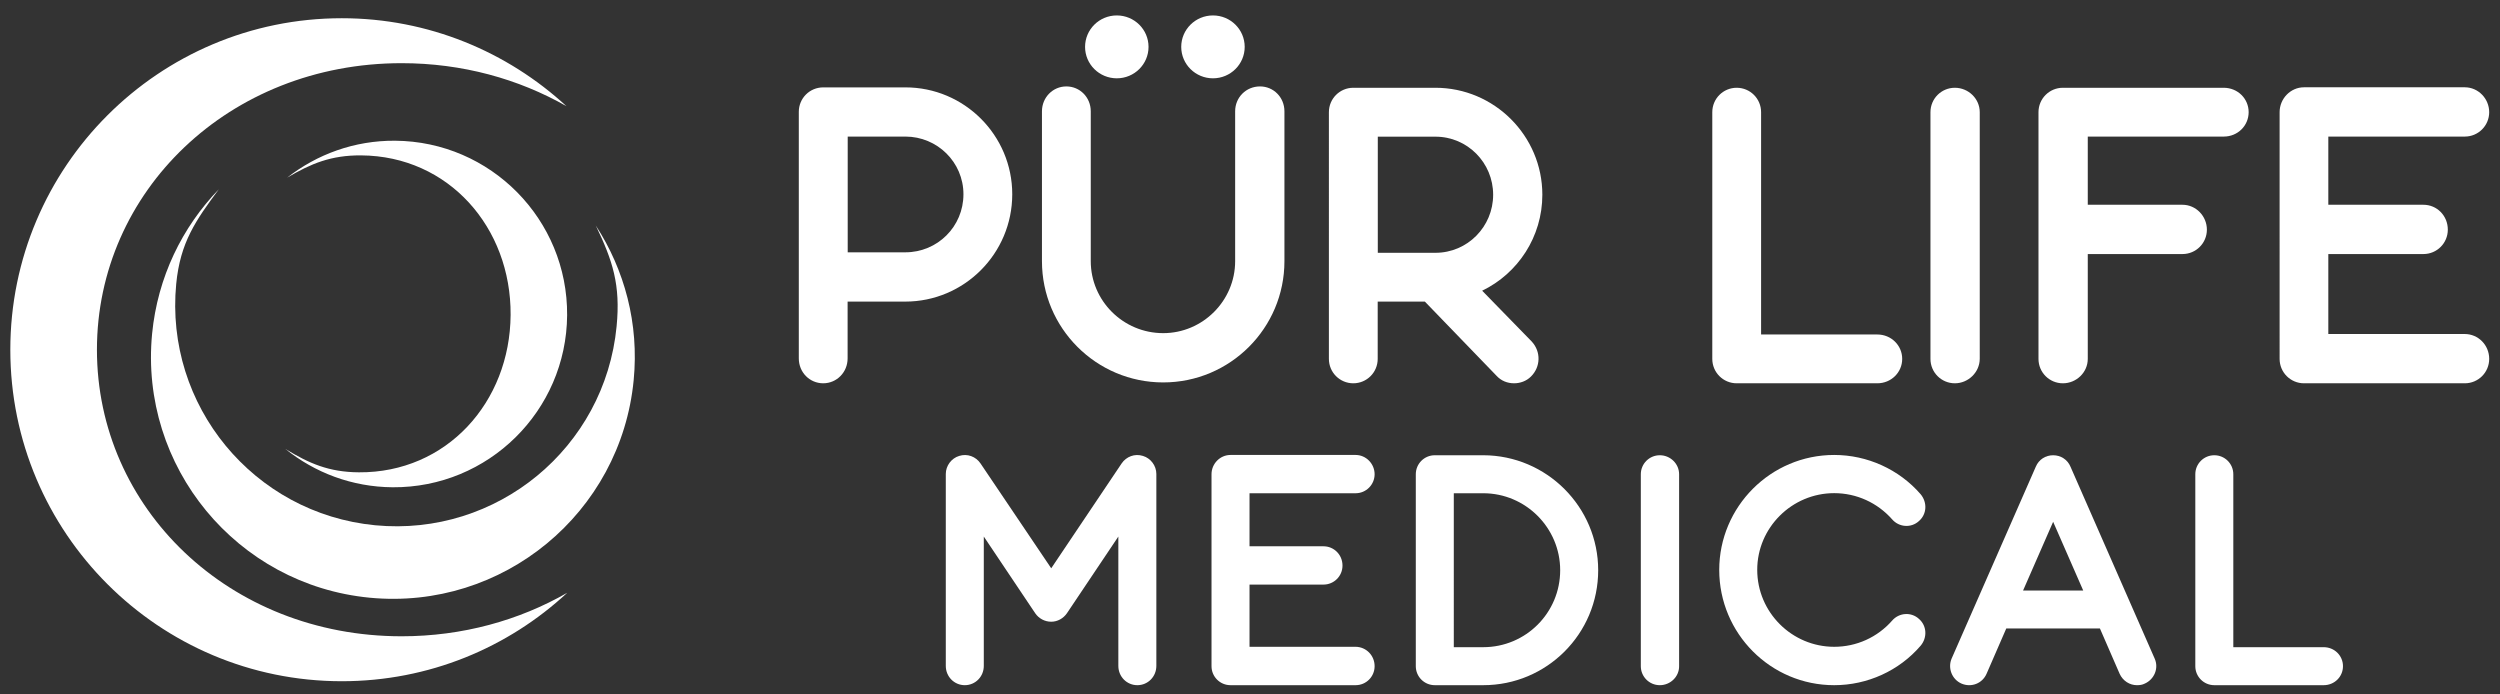
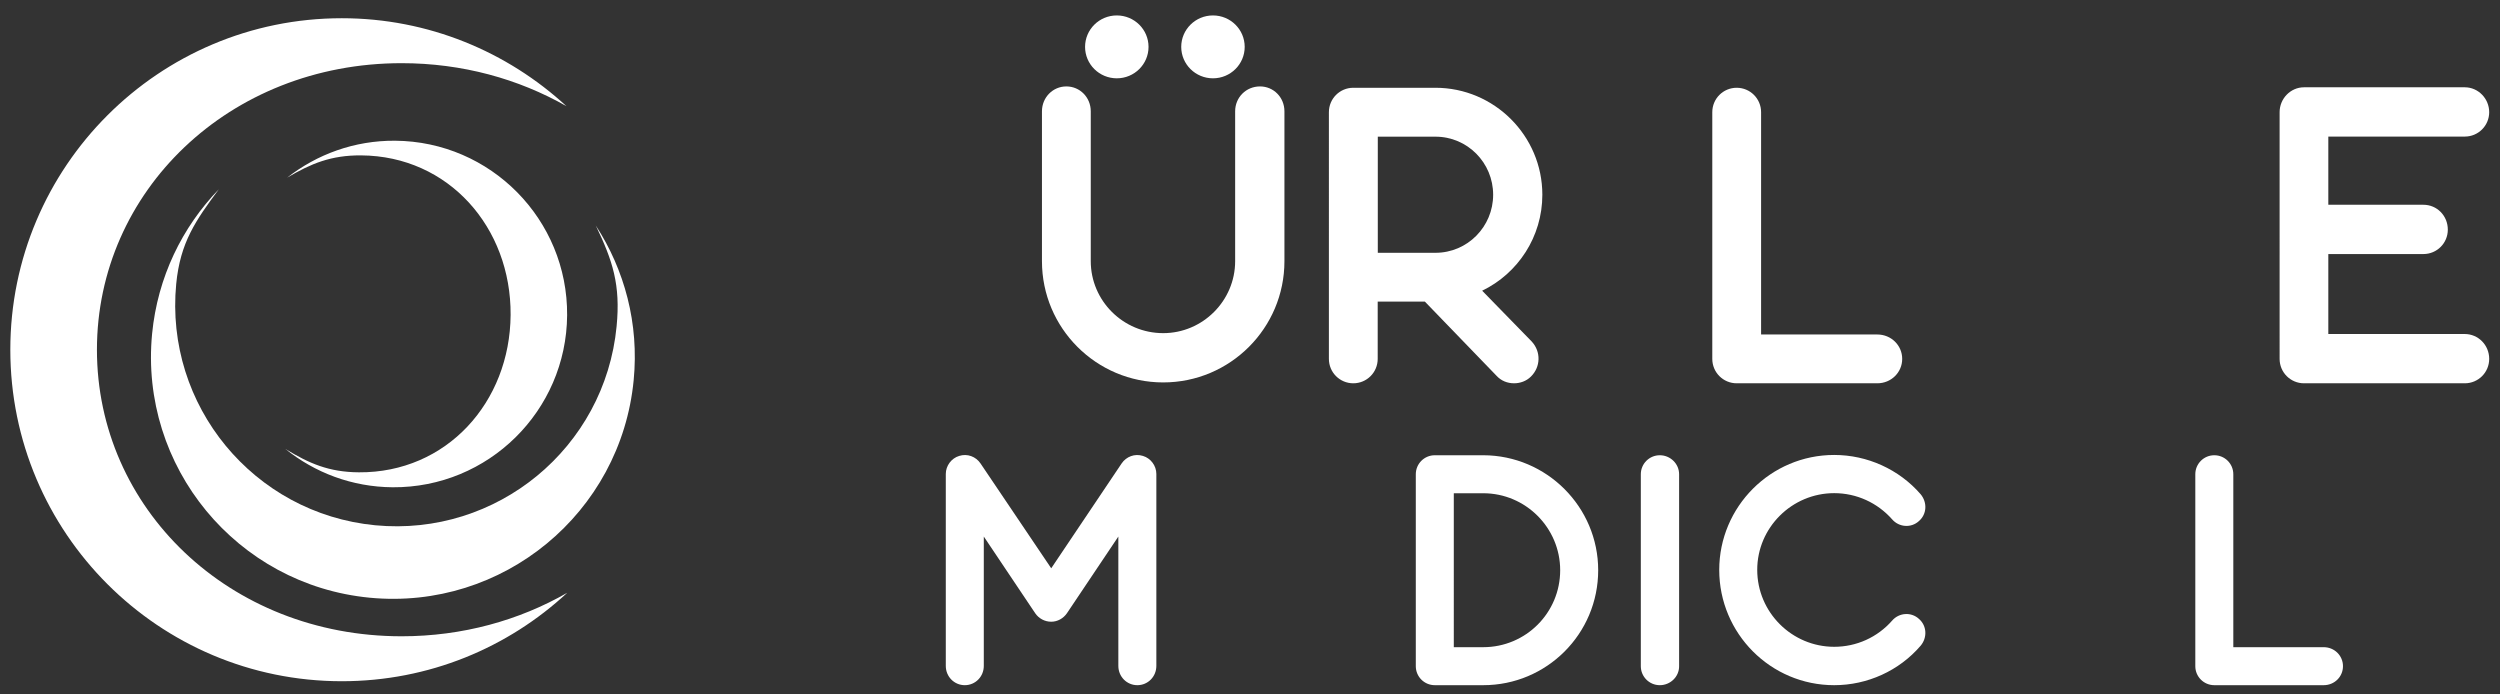
<svg xmlns="http://www.w3.org/2000/svg" version="1.1" id="Layer_1" x="0px" y="0px" viewBox="0 0 259.2 72" style="enable-background:new 0 0 259.2 72;" xml:space="preserve">
  <rect x="0" y="0" width="259.2" height="72" fill="#333333" stroke="none" />
  <style type="text/css">
	.st0{fill:#FFFFFF;}
</style>
  <g>
    <g id="XMLID_7_">
      <path class="st0" d="M63.93,33.83C62.72,46.44,51.51,55.67,38.9,54.46c-12.61-1.22-21.84-12.42-20.63-25.03    c0.42-4.31,2.02-6.57,4.42-9.81c-3.8,3.93-6.35,9.12-6.92,14.98c-1.33,13.79,8.77,26.04,22.56,27.37    C52.12,63.3,64.37,53.2,65.7,39.41c0.57-5.87-0.95-11.44-3.93-16.03C63.52,27.02,64.35,29.52,63.93,33.83z" />
    </g>
    <g id="XMLID_2_">
      <path class="st0" d="M37.44,16.11c9.07,0.06,15.56,7.47,15.5,16.54c-0.06,9.07-6.65,16.38-15.73,16.32    c-3.1-0.02-5.17-0.92-7.63-2.43c3.05,2.46,6.91,3.95,11.13,3.98c9.92,0.07,18.02-7.92,18.09-17.84    c0.07-9.92-7.92-18.02-17.84-18.09c-4.22-0.03-8.1,1.41-11.19,3.83C32.26,16.95,34.33,16.09,37.44,16.11z" />
    </g>
    <path class="st0" d="M58.73,11.01c-6.12-5.64-14.31-9.12-23.29-9.12c-18.98,0-34.37,15.39-34.37,34.37s15.39,34.37,34.37,34.37   c9.03,0,17.24-3.48,23.37-9.17c-4.98,2.86-10.87,4.51-17.17,4.51c-17.9,0-31.59-13.3-31.59-29.71S23.75,6.55,41.64,6.55   C47.92,6.55,53.77,8.18,58.73,11.01z" />
  </g>
  <g>
    <path class="st0" d="M117.92,71.04c-1.09,0-1.97-0.88-1.97-2V55.63l-5.33,7.95c-0.37,0.54-0.98,0.88-1.63,0.88   c-0.68,0-1.29-0.34-1.66-0.88L102,55.63v13.41c0,1.12-0.88,2-1.97,2c-1.09,0-1.97-0.88-1.97-2v-19.9c0-0.85,0.58-1.63,1.39-1.87   c0.85-0.27,1.73,0.07,2.21,0.78l7.33,10.87l7.3-10.87c0.48-0.71,1.36-1.05,2.21-0.78c0.81,0.24,1.39,1.02,1.39,1.87v19.9   C119.89,70.16,119.01,71.04,117.92,71.04z" />
-     <path class="st0" d="M142.52,69.07c0,1.09-0.88,1.97-1.97,1.97h-12.97c-1.09,0-1.97-0.88-1.97-1.97v-19.9c0-1.09,0.88-2,1.97-2   h12.97c1.09,0,1.97,0.92,1.97,2s-0.88,1.97-1.97,1.97h-11v5.5h7.67c1.09,0,1.97,0.88,1.97,2c0,1.09-0.88,1.97-1.97,1.97h-7.67v6.45   h11C141.64,67.07,142.52,67.95,142.52,69.07z" />
    <path class="st0" d="M165.7,59.12c0,6.59-5.33,11.92-11.92,11.92h-5.02c-1.09,0-1.97-0.88-1.97-1.97v-19.9   c0-1.09,0.88-1.97,1.97-1.97h5.02C160.36,47.21,165.7,52.57,165.7,59.12z M161.76,59.12c0-4.38-3.57-7.98-7.98-7.98h-3.05V67.1   h3.05C158.19,67.1,161.76,63.54,161.76,59.12z" />
    <path class="st0" d="M172.09,71.04c-1.09,0-1.97-0.88-1.97-1.97v-19.9c0-1.09,0.88-1.97,1.97-1.97c1.09,0,2,0.88,2,1.97v19.9   C174.1,70.16,173.18,71.04,172.09,71.04z" />
    <path class="st0" d="M190.17,71.04c-6.59,0-11.92-5.36-11.92-11.95c0-6.55,5.33-11.92,11.92-11.92c3.43,0,6.72,1.49,8.96,4.07   c0.71,0.85,0.65,2.07-0.17,2.78c-0.81,0.75-2.07,0.65-2.78-0.17c-1.53-1.73-3.7-2.72-6.01-2.72c-4.38,0-7.98,3.57-7.98,7.95   c0,4.41,3.6,7.98,7.98,7.98c2.31,0,4.48-0.98,6.01-2.72c0.71-0.82,1.97-0.92,2.78-0.17c0.82,0.71,0.88,1.94,0.17,2.78   C196.9,69.55,193.6,71.04,190.17,71.04z" />
-     <path class="st0" d="M222.38,70.87c-0.27,0.14-0.54,0.17-0.82,0.17c-0.75,0-1.46-0.44-1.8-1.19l-2.04-4.69h-9.71l-2.04,4.69   c-0.44,1.02-1.6,1.46-2.61,1.02c-0.99-0.44-1.43-1.6-1.02-2.58l8.73-19.9c0.31-0.75,1.02-1.19,1.8-1.19c0.78,0,1.49,0.44,1.8,1.19   l8.73,19.9C223.84,69.28,223.36,70.43,222.38,70.87z M215.99,61.23l-3.12-7.13l-3.12,7.13H215.99z" />
    <path class="st0" d="M240.92,71.04h-11.34c-1.09,0-1.97-0.88-1.97-1.97v-19.9c0-1.09,0.88-1.97,1.97-1.97s1.97,0.88,1.97,1.97V67.1   h9.37c1.12,0,2,0.88,2,1.97C242.92,70.16,242.04,71.04,240.92,71.04z" />
  </g>
  <g>
-     <path class="st0" d="M104.95,20.14c0,6.15-4.98,11.13-11.09,11.13h-5.98v5.89c0,1.44-1.13,2.58-2.53,2.58s-2.53-1.13-2.53-2.58   V11.59c0-1.4,1.13-2.53,2.53-2.53h8.51C99.98,9.05,104.95,14.03,104.95,20.14z M99.89,20.14c0-3.32-2.71-5.98-6.02-5.98h-5.98v12   h5.98C97.19,26.16,99.89,23.5,99.89,20.14z" />
    <path class="st0" d="M158.82,35.42c0.96,1.05,0.92,2.62-0.09,3.62c-0.48,0.48-1.13,0.7-1.75,0.7c-0.7,0-1.35-0.26-1.83-0.79   l-7.42-7.68h-4.89v5.94c0,1.4-1.13,2.53-2.53,2.53s-2.53-1.13-2.53-2.53V11.63c0-1.4,1.13-2.53,2.53-2.53h8.51   c6.11,0,11.09,4.98,11.09,11.09c0,4.36-2.53,8.16-6.24,9.95L158.82,35.42z M142.85,26.21h5.98c3.32,0,5.98-2.71,5.98-6.02   s-2.66-6.02-5.98-6.02h-5.98V26.21z" />
    <path class="st0" d="M194.64,39.74h-14.58c-1.4,0-2.53-1.13-2.53-2.53V11.63c0-1.4,1.13-2.53,2.53-2.53c1.4,0,2.53,1.13,2.53,2.53   v23.05h12.05c1.44,0,2.58,1.13,2.58,2.53S196.08,39.74,194.64,39.74z" />
-     <path class="st0" d="M202.68,39.74c-1.4,0-2.53-1.13-2.53-2.53V11.63c0-1.4,1.13-2.53,2.53-2.53c1.4,0,2.58,1.13,2.58,2.53v25.58   C205.25,38.6,204.07,39.74,202.68,39.74z" />
-     <path class="st0" d="M233.14,11.63c0,1.4-1.13,2.53-2.58,2.53h-14.1v7.07h9.82c1.4,0,2.53,1.18,2.53,2.58   c0,1.4-1.13,2.53-2.53,2.53h-9.82v10.87c0,1.4-1.18,2.53-2.58,2.53c-1.4,0-2.53-1.13-2.53-2.53V11.63c0-1.4,1.13-2.53,2.53-2.53   h16.67C232.01,9.1,233.14,10.23,233.14,11.63z" />
    <path class="st0" d="M258.08,37.21c0,1.4-1.13,2.53-2.53,2.53h-16.67c-1.4,0-2.53-1.13-2.53-2.53V11.63c0-1.4,1.13-2.58,2.53-2.58   h16.67c1.4,0,2.53,1.18,2.53,2.58s-1.13,2.53-2.53,2.53H241.4v7.07h9.86c1.4,0,2.53,1.13,2.53,2.58c0,1.4-1.13,2.53-2.53,2.53   h-9.86v8.29h14.14C256.94,34.63,258.08,35.77,258.08,37.21z" />
    <g>
      <ellipse class="st0" cx="115.79" cy="4.86" rx="3.29" ry="3.26" />
      <ellipse class="st0" cx="125.76" cy="4.86" rx="3.29" ry="3.26" />
      <path class="st0" d="M120.6,39.65c-6.94,0-12.57-5.63-12.57-12.57V11.54c0-1.44,1.13-2.58,2.53-2.58s2.53,1.13,2.53,2.58v15.54    c0,4.1,3.36,7.46,7.51,7.46c4.1,0,7.46-3.36,7.46-7.46V11.54c0-1.44,1.13-2.58,2.58-2.58c1.4,0,2.53,1.13,2.53,2.58v15.54    C133.17,34.02,127.54,39.65,120.6,39.65z" />
    </g>
  </g>
</svg>